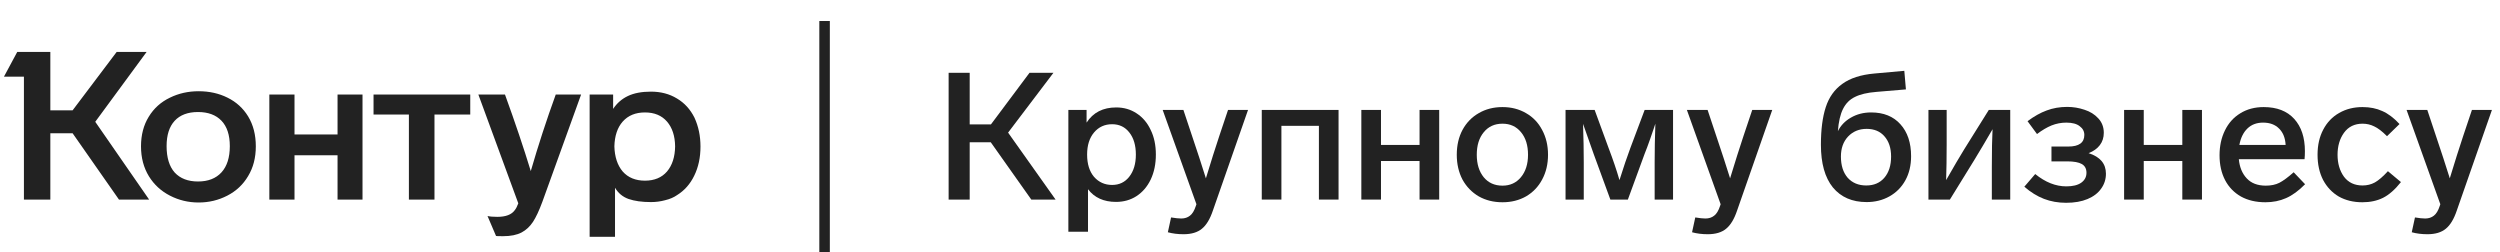
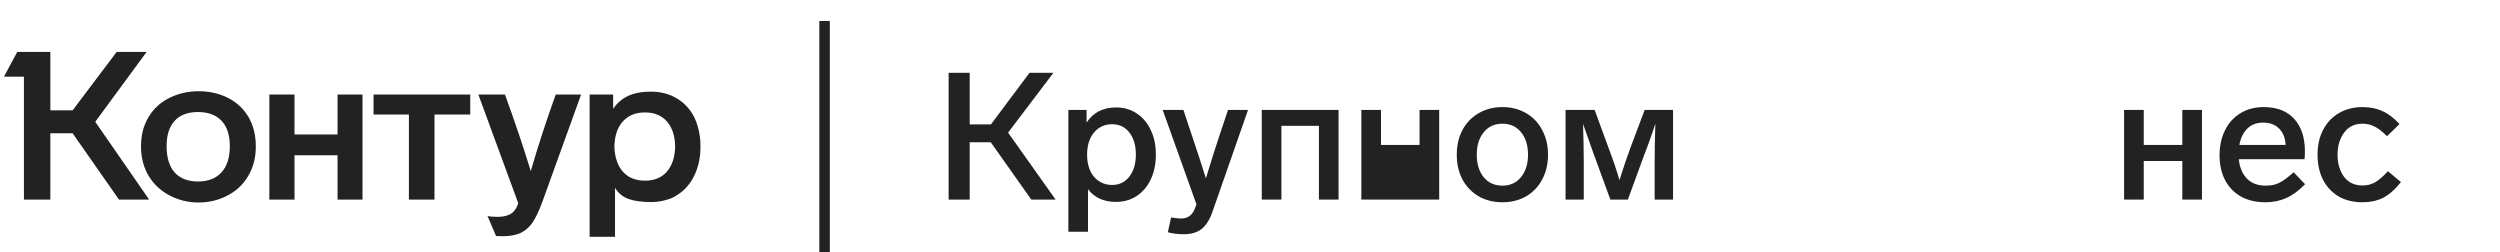
<svg xmlns="http://www.w3.org/2000/svg" width="238" height="24" viewBox="0 0 238 24" fill="none">
  <path d="M100.492 19H98.18L94.321 13.543H92.315V19H90.309V6.93H92.315V11.843H94.338L98.01 6.93H100.288L95.97 12.625L100.492 19Z" fill="#222222" />
  <path d="M106.264 10.228C106.99 10.228 107.636 10.415 108.202 10.789C108.78 11.163 109.228 11.69 109.545 12.37C109.874 13.039 110.038 13.821 110.038 14.716C110.038 15.611 109.874 16.405 109.545 17.096C109.217 17.776 108.763 18.303 108.185 18.677C107.619 19.04 106.973 19.221 106.247 19.221C105.08 19.221 104.19 18.819 103.578 18.014V22.06H101.708V10.466H103.442V11.673C104.066 10.71 105.006 10.228 106.264 10.228ZM105.873 17.606C106.553 17.606 107.097 17.346 107.505 16.824C107.925 16.291 108.134 15.589 108.134 14.716C108.134 13.844 107.93 13.146 107.522 12.625C107.114 12.092 106.565 11.826 105.873 11.826C105.171 11.826 104.598 12.087 104.156 12.608C103.714 13.13 103.493 13.832 103.493 14.716C103.493 15.611 103.714 16.32 104.156 16.841C104.61 17.351 105.182 17.606 105.873 17.606Z" fill="#222222" />
  <path d="M116.909 10.466H118.813L115.464 20.054C115.192 20.859 114.846 21.431 114.427 21.771C114.007 22.122 113.424 22.298 112.676 22.298C112.132 22.298 111.633 22.236 111.18 22.111L111.486 20.7C111.894 20.768 112.217 20.802 112.455 20.802C112.783 20.802 113.061 20.712 113.288 20.53C113.514 20.36 113.701 20.049 113.849 19.595L113.9 19.442L110.687 10.466H112.659L113.492 12.965C113.968 14.37 114.404 15.708 114.801 16.977C115.277 15.413 115.702 14.07 116.076 12.948L116.909 10.466Z" fill="#222222" />
  <path d="M121.99 19H120.12V10.466H127.43V19H125.56V11.979H121.99V19Z" fill="#222222" />
-   <path d="M137.012 10.466V19H135.142V15.328H131.47V19H129.6V10.466H131.47V13.798H135.142V10.466H137.012Z" fill="#222222" />
+   <path d="M137.012 10.466V19H135.142V15.328V19H129.6V10.466H131.47V13.798H135.142V10.466H137.012Z" fill="#222222" />
  <path d="M143.037 10.194C143.876 10.194 144.624 10.387 145.281 10.772C145.939 11.146 146.449 11.679 146.811 12.37C147.185 13.062 147.372 13.849 147.372 14.733C147.372 15.617 147.185 16.405 146.811 17.096C146.449 17.776 145.939 18.309 145.281 18.694C144.624 19.068 143.876 19.255 143.037 19.255C142.187 19.255 141.434 19.068 140.776 18.694C140.119 18.309 139.603 17.776 139.229 17.096C138.867 16.405 138.685 15.617 138.685 14.733C138.685 13.838 138.867 13.05 139.229 12.37C139.603 11.679 140.119 11.146 140.776 10.772C141.434 10.387 142.187 10.194 143.037 10.194ZM143.037 11.775C142.289 11.775 141.694 12.047 141.252 12.591C140.81 13.124 140.589 13.838 140.589 14.733C140.589 15.617 140.81 16.331 141.252 16.875C141.694 17.408 142.289 17.674 143.037 17.674C143.763 17.674 144.346 17.408 144.788 16.875C145.242 16.331 145.468 15.617 145.468 14.733C145.468 13.838 145.247 13.124 144.805 12.591C144.363 12.047 143.774 11.775 143.037 11.775Z" fill="#222222" />
  <path d="M156.571 10.466H159.274V19H157.523V15.447C157.523 14.314 157.546 13.09 157.591 11.775L157.438 12.234C157.37 12.438 157.251 12.784 157.081 13.271C156.911 13.758 156.735 14.229 156.554 14.682L154.973 19H153.307L151.726 14.682C151.261 13.379 150.921 12.415 150.706 11.792C150.751 13.13 150.774 14.348 150.774 15.447V19H149.04V10.466H151.811L153.137 14.087C153.556 15.187 153.902 16.206 154.174 17.147C154.559 15.923 154.905 14.903 155.211 14.087L156.571 10.466Z" fill="#222222" />
-   <path d="M166.813 10.466H168.717L165.368 20.054C165.096 20.859 164.75 21.431 164.331 21.771C163.912 22.122 163.328 22.298 162.58 22.298C162.036 22.298 161.537 22.236 161.084 22.111L161.39 20.7C161.798 20.768 162.121 20.802 162.359 20.802C162.688 20.802 162.965 20.712 163.192 20.53C163.419 20.36 163.606 20.049 163.753 19.595L163.804 19.442L160.591 10.466H162.563L163.396 12.965C163.872 14.37 164.308 15.708 164.705 16.977C165.181 15.413 165.606 14.07 165.98 12.948L166.813 10.466Z" fill="#222222" />
-   <path d="M178.128 10.704C179.318 10.704 180.247 11.078 180.916 11.826C181.596 12.574 181.936 13.588 181.936 14.869C181.936 15.742 181.754 16.507 181.392 17.164C181.029 17.822 180.525 18.331 179.879 18.694C179.233 19.057 178.507 19.238 177.703 19.238C176.331 19.238 175.26 18.773 174.49 17.844C173.73 16.904 173.351 15.549 173.351 13.781C173.351 12.342 173.504 11.152 173.81 10.211C174.116 9.259 174.643 8.517 175.391 7.984C176.139 7.44 177.159 7.112 178.451 6.998L181.29 6.743L181.443 8.511L178.621 8.749C177.771 8.817 177.096 8.976 176.598 9.225C176.099 9.463 175.719 9.843 175.459 10.364C175.198 10.874 175.034 11.582 174.966 12.489C175.238 11.945 175.651 11.514 176.207 11.197C176.773 10.868 177.414 10.704 178.128 10.704ZM177.669 17.657C178.394 17.657 178.966 17.413 179.386 16.926C179.816 16.427 180.032 15.753 180.032 14.903C180.032 14.098 179.822 13.458 179.403 12.982C178.995 12.506 178.428 12.268 177.703 12.268C176.989 12.268 176.399 12.512 175.935 12.999C175.481 13.486 175.255 14.121 175.255 14.903C175.255 15.753 175.47 16.427 175.901 16.926C176.343 17.413 176.932 17.657 177.669 17.657Z" fill="#222222" />
-   <path d="M189.334 10.466H191.374V19H189.623V15.872C189.623 14.342 189.646 13.152 189.691 12.302C189.068 13.379 188.49 14.354 187.957 15.226L185.628 19H183.588V10.466H185.322V13.764C185.322 15.011 185.305 16.139 185.271 17.147C186.008 15.855 186.58 14.88 186.988 14.223L189.334 10.466Z" fill="#222222" />
-   <path d="M198.836 14.58C199.935 14.931 200.485 15.583 200.485 16.535C200.485 17.068 200.332 17.544 200.026 17.963C199.731 18.383 199.301 18.711 198.734 18.949C198.167 19.187 197.487 19.306 196.694 19.306C195.935 19.306 195.232 19.181 194.586 18.932C193.94 18.683 193.317 18.297 192.716 17.776L193.753 16.569C194.716 17.351 195.702 17.742 196.711 17.742C197.323 17.742 197.793 17.629 198.122 17.402C198.462 17.164 198.632 16.847 198.632 16.45C198.632 16.065 198.485 15.787 198.19 15.617C197.895 15.447 197.431 15.362 196.796 15.362H195.3V13.951H196.898C197.918 13.951 198.428 13.583 198.428 12.846C198.428 12.506 198.281 12.229 197.986 12.013C197.703 11.787 197.278 11.673 196.711 11.673C196.224 11.673 195.753 11.764 195.3 11.945C194.858 12.127 194.399 12.399 193.923 12.761L193.022 11.537C193.645 11.072 194.252 10.732 194.841 10.517C195.442 10.29 196.093 10.177 196.796 10.177C197.363 10.177 197.912 10.268 198.445 10.449C198.978 10.619 199.414 10.891 199.754 11.265C200.105 11.639 200.281 12.098 200.281 12.642C200.281 13.095 200.156 13.486 199.907 13.815C199.658 14.144 199.301 14.399 198.836 14.58Z" fill="#222222" />
  <path d="M209.627 10.466V19H207.757V15.328H204.085V19H202.215V10.466H204.085V13.798H207.757V10.466H209.627Z" fill="#222222" />
  <path d="M219.444 17.538C218.832 18.162 218.225 18.604 217.625 18.864C217.035 19.125 216.384 19.255 215.67 19.255C214.774 19.255 213.998 19.074 213.341 18.711C212.683 18.337 212.179 17.816 211.828 17.147C211.476 16.467 211.301 15.68 211.301 14.784C211.301 13.9 211.471 13.113 211.811 12.421C212.151 11.719 212.638 11.175 213.273 10.789C213.907 10.393 214.65 10.194 215.5 10.194C216.758 10.194 217.727 10.568 218.407 11.316C219.087 12.064 219.427 13.09 219.427 14.393C219.427 14.677 219.415 14.931 219.393 15.158H213.137C213.205 15.906 213.454 16.512 213.885 16.977C214.315 17.442 214.922 17.674 215.704 17.674C216.202 17.674 216.633 17.584 216.996 17.402C217.37 17.209 217.823 16.875 218.356 16.399L219.444 17.538ZM215.449 11.673C214.837 11.673 214.338 11.86 213.953 12.234C213.567 12.608 213.312 13.13 213.188 13.798H217.591C217.557 13.141 217.353 12.625 216.979 12.251C216.605 11.866 216.095 11.673 215.449 11.673Z" fill="#222222" />
  <path d="M227.244 12.965C226.779 12.501 226.371 12.189 226.02 12.03C225.68 11.86 225.311 11.775 224.915 11.775C224.155 11.775 223.566 12.064 223.147 12.642C222.739 13.209 222.535 13.906 222.535 14.733C222.535 15.56 222.739 16.258 223.147 16.824C223.566 17.38 224.155 17.657 224.915 17.657C225.345 17.657 225.736 17.561 226.088 17.368C226.45 17.164 226.864 16.807 227.329 16.297L228.57 17.334C228.003 18.048 227.436 18.547 226.87 18.83C226.303 19.113 225.646 19.255 224.898 19.255C224.048 19.255 223.3 19.074 222.654 18.711C222.019 18.337 221.52 17.81 221.158 17.13C220.806 16.439 220.631 15.64 220.631 14.733C220.631 13.815 220.812 13.016 221.175 12.336C221.537 11.645 222.042 11.118 222.688 10.755C223.334 10.381 224.076 10.194 224.915 10.194C225.617 10.194 226.241 10.319 226.785 10.568C227.34 10.806 227.89 11.22 228.434 11.809L227.244 12.965Z" fill="#222222" />
-   <path d="M235.328 10.466H237.232L233.883 20.054C233.611 20.859 233.265 21.431 232.846 21.771C232.426 22.122 231.843 22.298 231.095 22.298C230.551 22.298 230.052 22.236 229.599 22.111L229.905 20.7C230.313 20.768 230.636 20.802 230.874 20.802C231.202 20.802 231.48 20.712 231.707 20.53C231.933 20.36 232.12 20.049 232.268 19.595L232.319 19.442L229.106 10.466H231.078L231.911 12.965C232.387 14.37 232.823 15.708 233.22 16.977C233.696 15.413 234.121 14.07 234.495 12.948L235.328 10.466Z" fill="#222222" />
  <rect x="78" y="2" width="1" height="22" fill="#222222" />
  <path d="M13.424 13.932C13.424 12.849 13.669 11.912 14.157 11.12C14.645 10.315 15.319 9.708 16.177 9.298C17.008 8.889 17.919 8.685 18.909 8.685C19.925 8.685 20.843 8.889 21.661 9.298C22.493 9.708 23.146 10.302 23.621 11.08C24.11 11.886 24.354 12.836 24.354 13.932C24.354 15.014 24.11 15.958 23.621 16.763C23.146 17.568 22.486 18.189 21.641 18.624C20.797 19.06 19.886 19.278 18.909 19.278C17.932 19.278 17.021 19.06 16.177 18.624C15.332 18.189 14.665 17.575 14.177 16.783C13.675 15.964 13.424 15.014 13.424 13.932ZM58.549 22.545H56.133V9.001H58.37V10.368C58.727 9.826 59.195 9.417 59.776 9.14C60.357 8.863 61.09 8.724 61.974 8.724C62.911 8.724 63.736 8.942 64.449 9.378C65.162 9.8 65.716 10.407 66.112 11.199C66.495 12.031 66.686 12.948 66.686 13.951C66.686 14.994 66.488 15.918 66.092 16.723C65.71 17.515 65.168 18.129 64.469 18.565C64.152 18.789 63.769 18.954 63.32 19.06C62.885 19.179 62.436 19.238 61.974 19.238C61.116 19.238 60.403 19.139 59.836 18.941C59.281 18.743 58.852 18.387 58.549 17.872V22.545ZM49.342 19.357L45.54 9.001H48.074C49.038 11.655 49.856 14.083 50.53 16.288C51.229 13.872 52.021 11.443 52.906 9.001H55.321L51.638 19.198C51.322 20.056 51.018 20.703 50.728 21.139C50.437 21.574 50.081 21.904 49.658 22.129C49.21 22.366 48.622 22.485 47.896 22.485C47.474 22.485 47.249 22.479 47.223 22.465L46.411 20.565C46.636 20.617 46.946 20.644 47.342 20.644C48.147 20.644 48.701 20.433 49.005 20.01C49.124 19.865 49.236 19.647 49.342 19.357ZM15.86 13.912C15.86 15.007 16.117 15.846 16.632 16.426C17.16 16.994 17.899 17.278 18.85 17.278C19.813 17.278 20.559 16.987 21.087 16.407C21.615 15.826 21.879 14.994 21.879 13.912C21.879 12.856 21.615 12.051 21.087 11.496C20.559 10.942 19.813 10.665 18.85 10.665C17.886 10.665 17.147 10.942 16.632 11.496C16.117 12.051 15.86 12.856 15.86 13.912ZM58.489 13.932C58.516 14.935 58.78 15.733 59.281 16.327C59.796 16.908 60.502 17.199 61.4 17.199C62.297 17.199 62.997 16.908 63.499 16.327C64 15.733 64.258 14.935 64.271 13.932C64.258 12.942 64 12.156 63.499 11.575C62.997 10.995 62.297 10.704 61.4 10.704C60.502 10.704 59.796 10.995 59.281 11.575C58.78 12.143 58.516 12.928 58.489 13.932ZM11.108 4.942H13.959L9.068 11.595L14.197 19H11.326L6.91 12.684H4.792V19H2.277V7.299H0.376L1.643 4.942H4.792V10.506H6.91L11.108 4.942ZM28.037 19H25.641V9.001H28.037V12.803H32.135V9.001H34.511V19H32.135V14.783H28.037V19ZM38.927 10.902H35.561V9.001H44.768V10.902H41.362V19H38.927V10.902Z" fill="#222222" />
</svg>